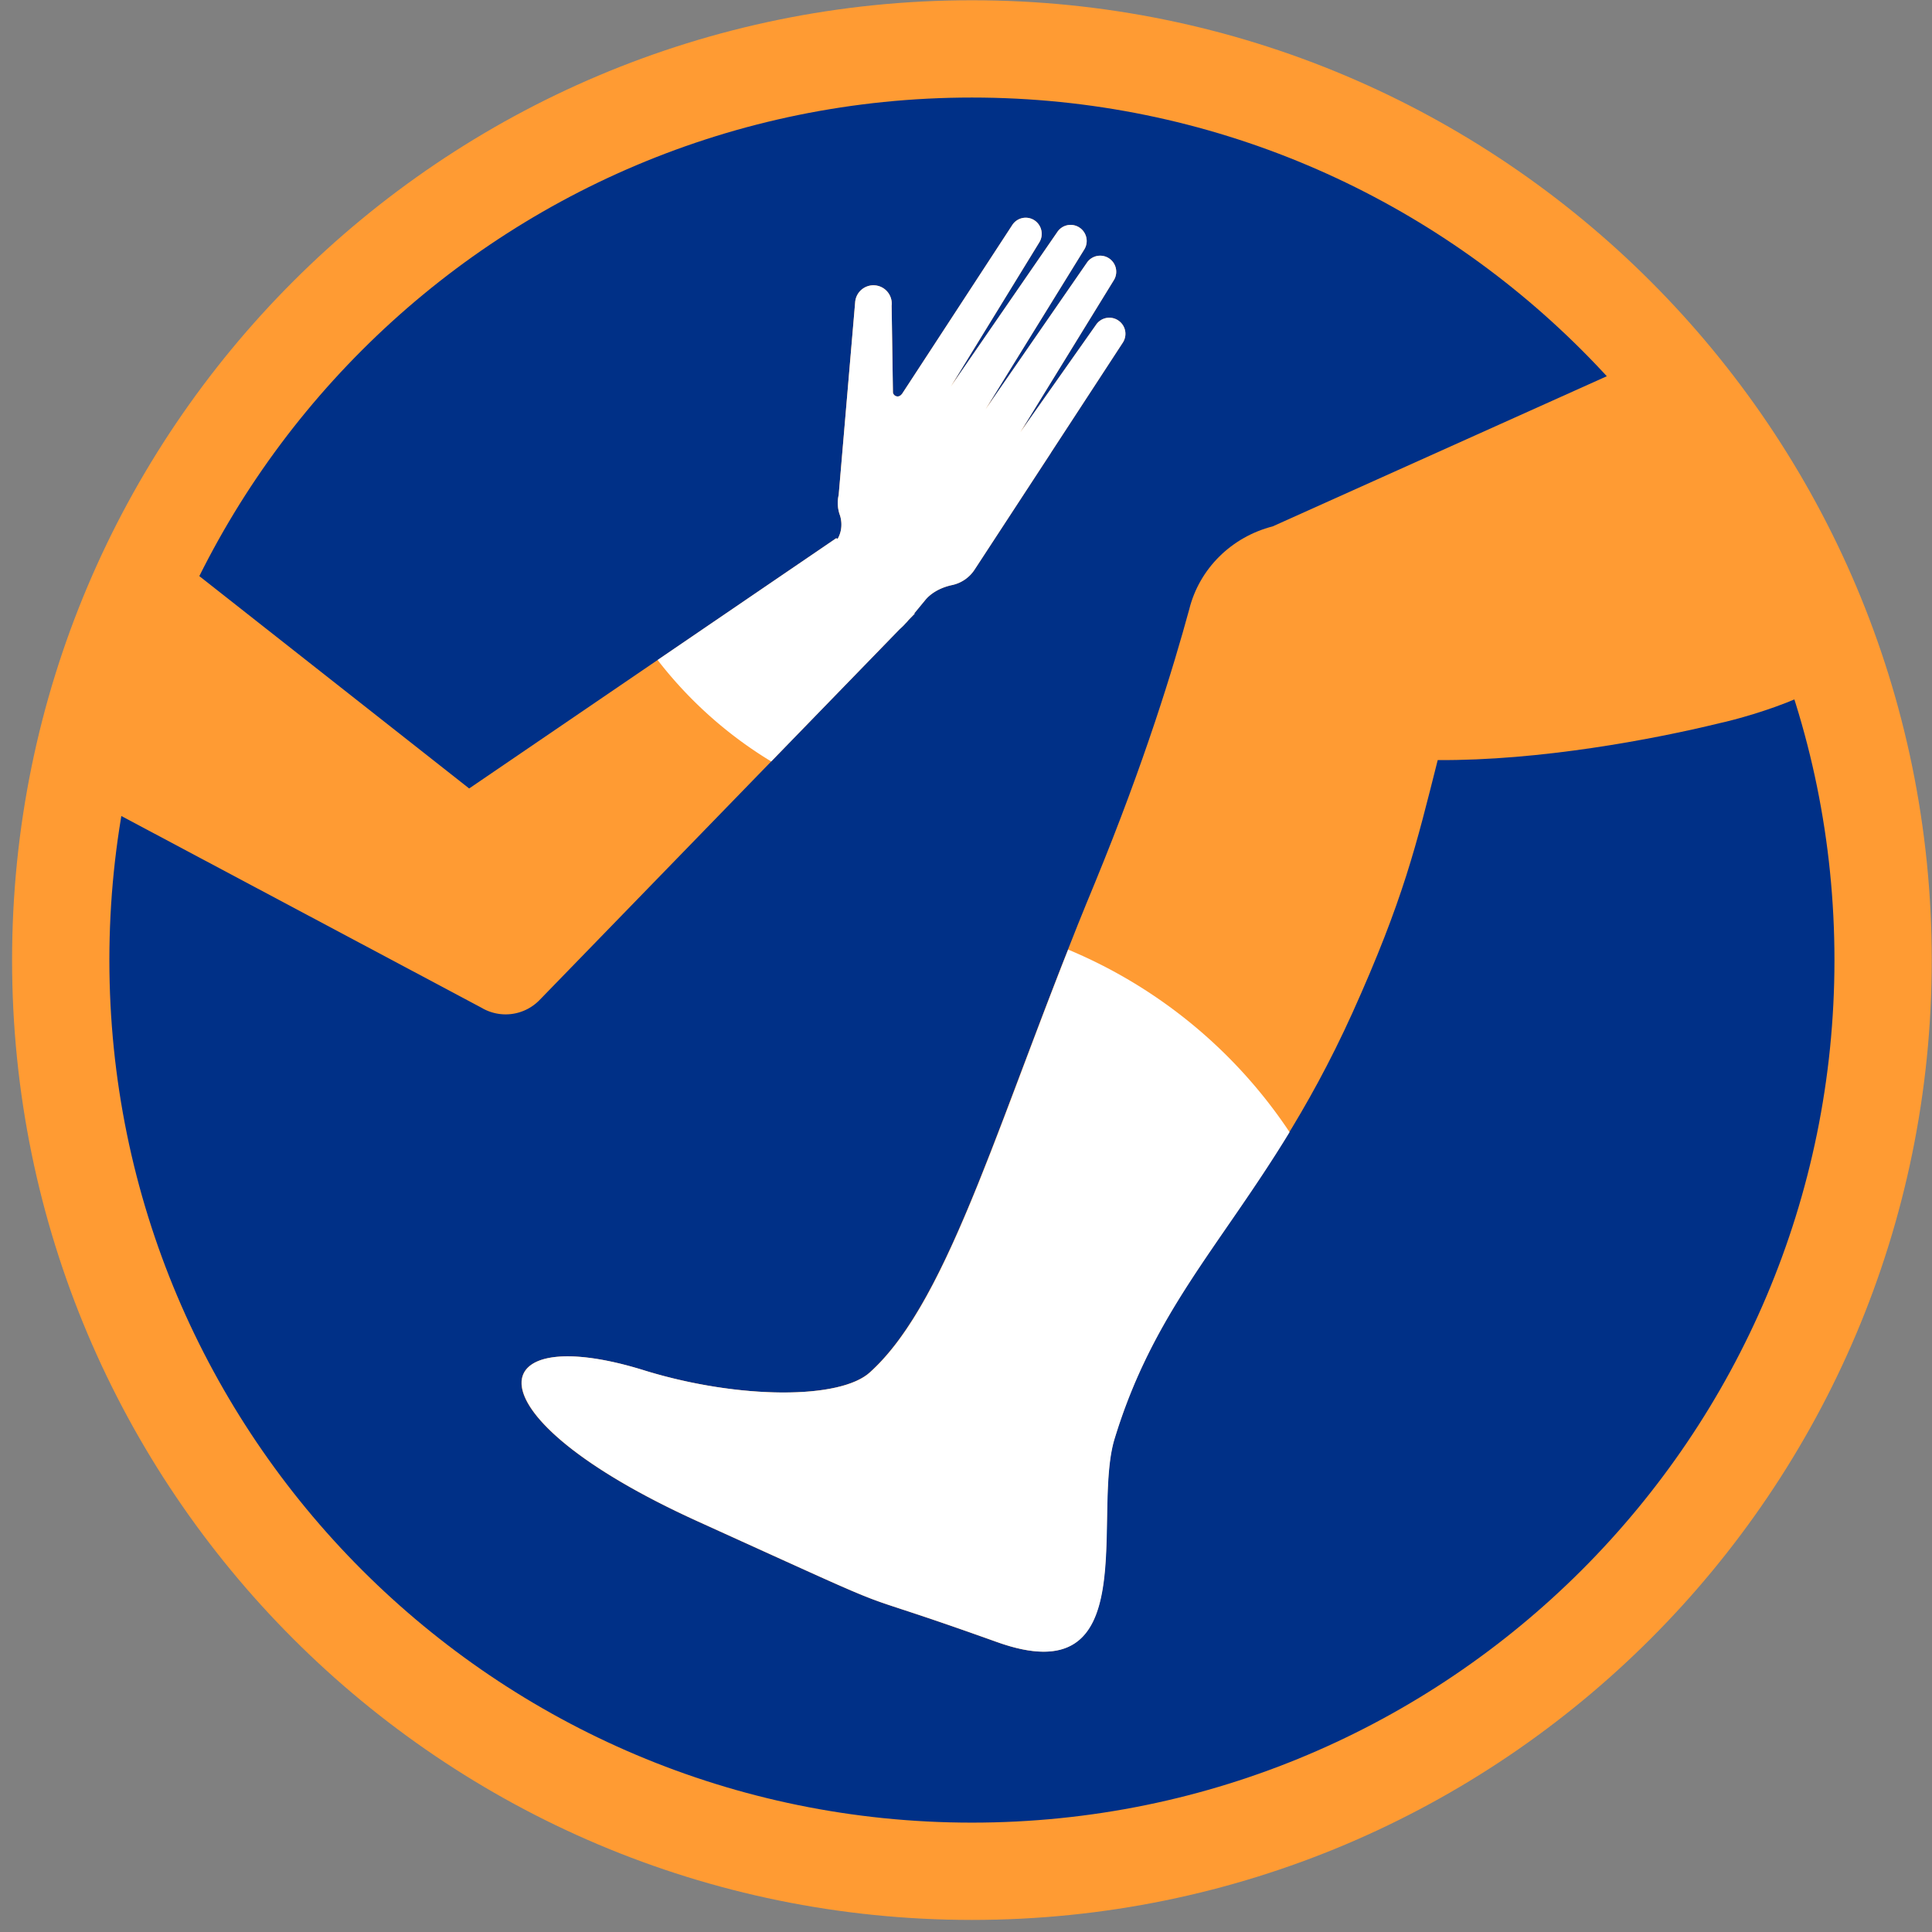
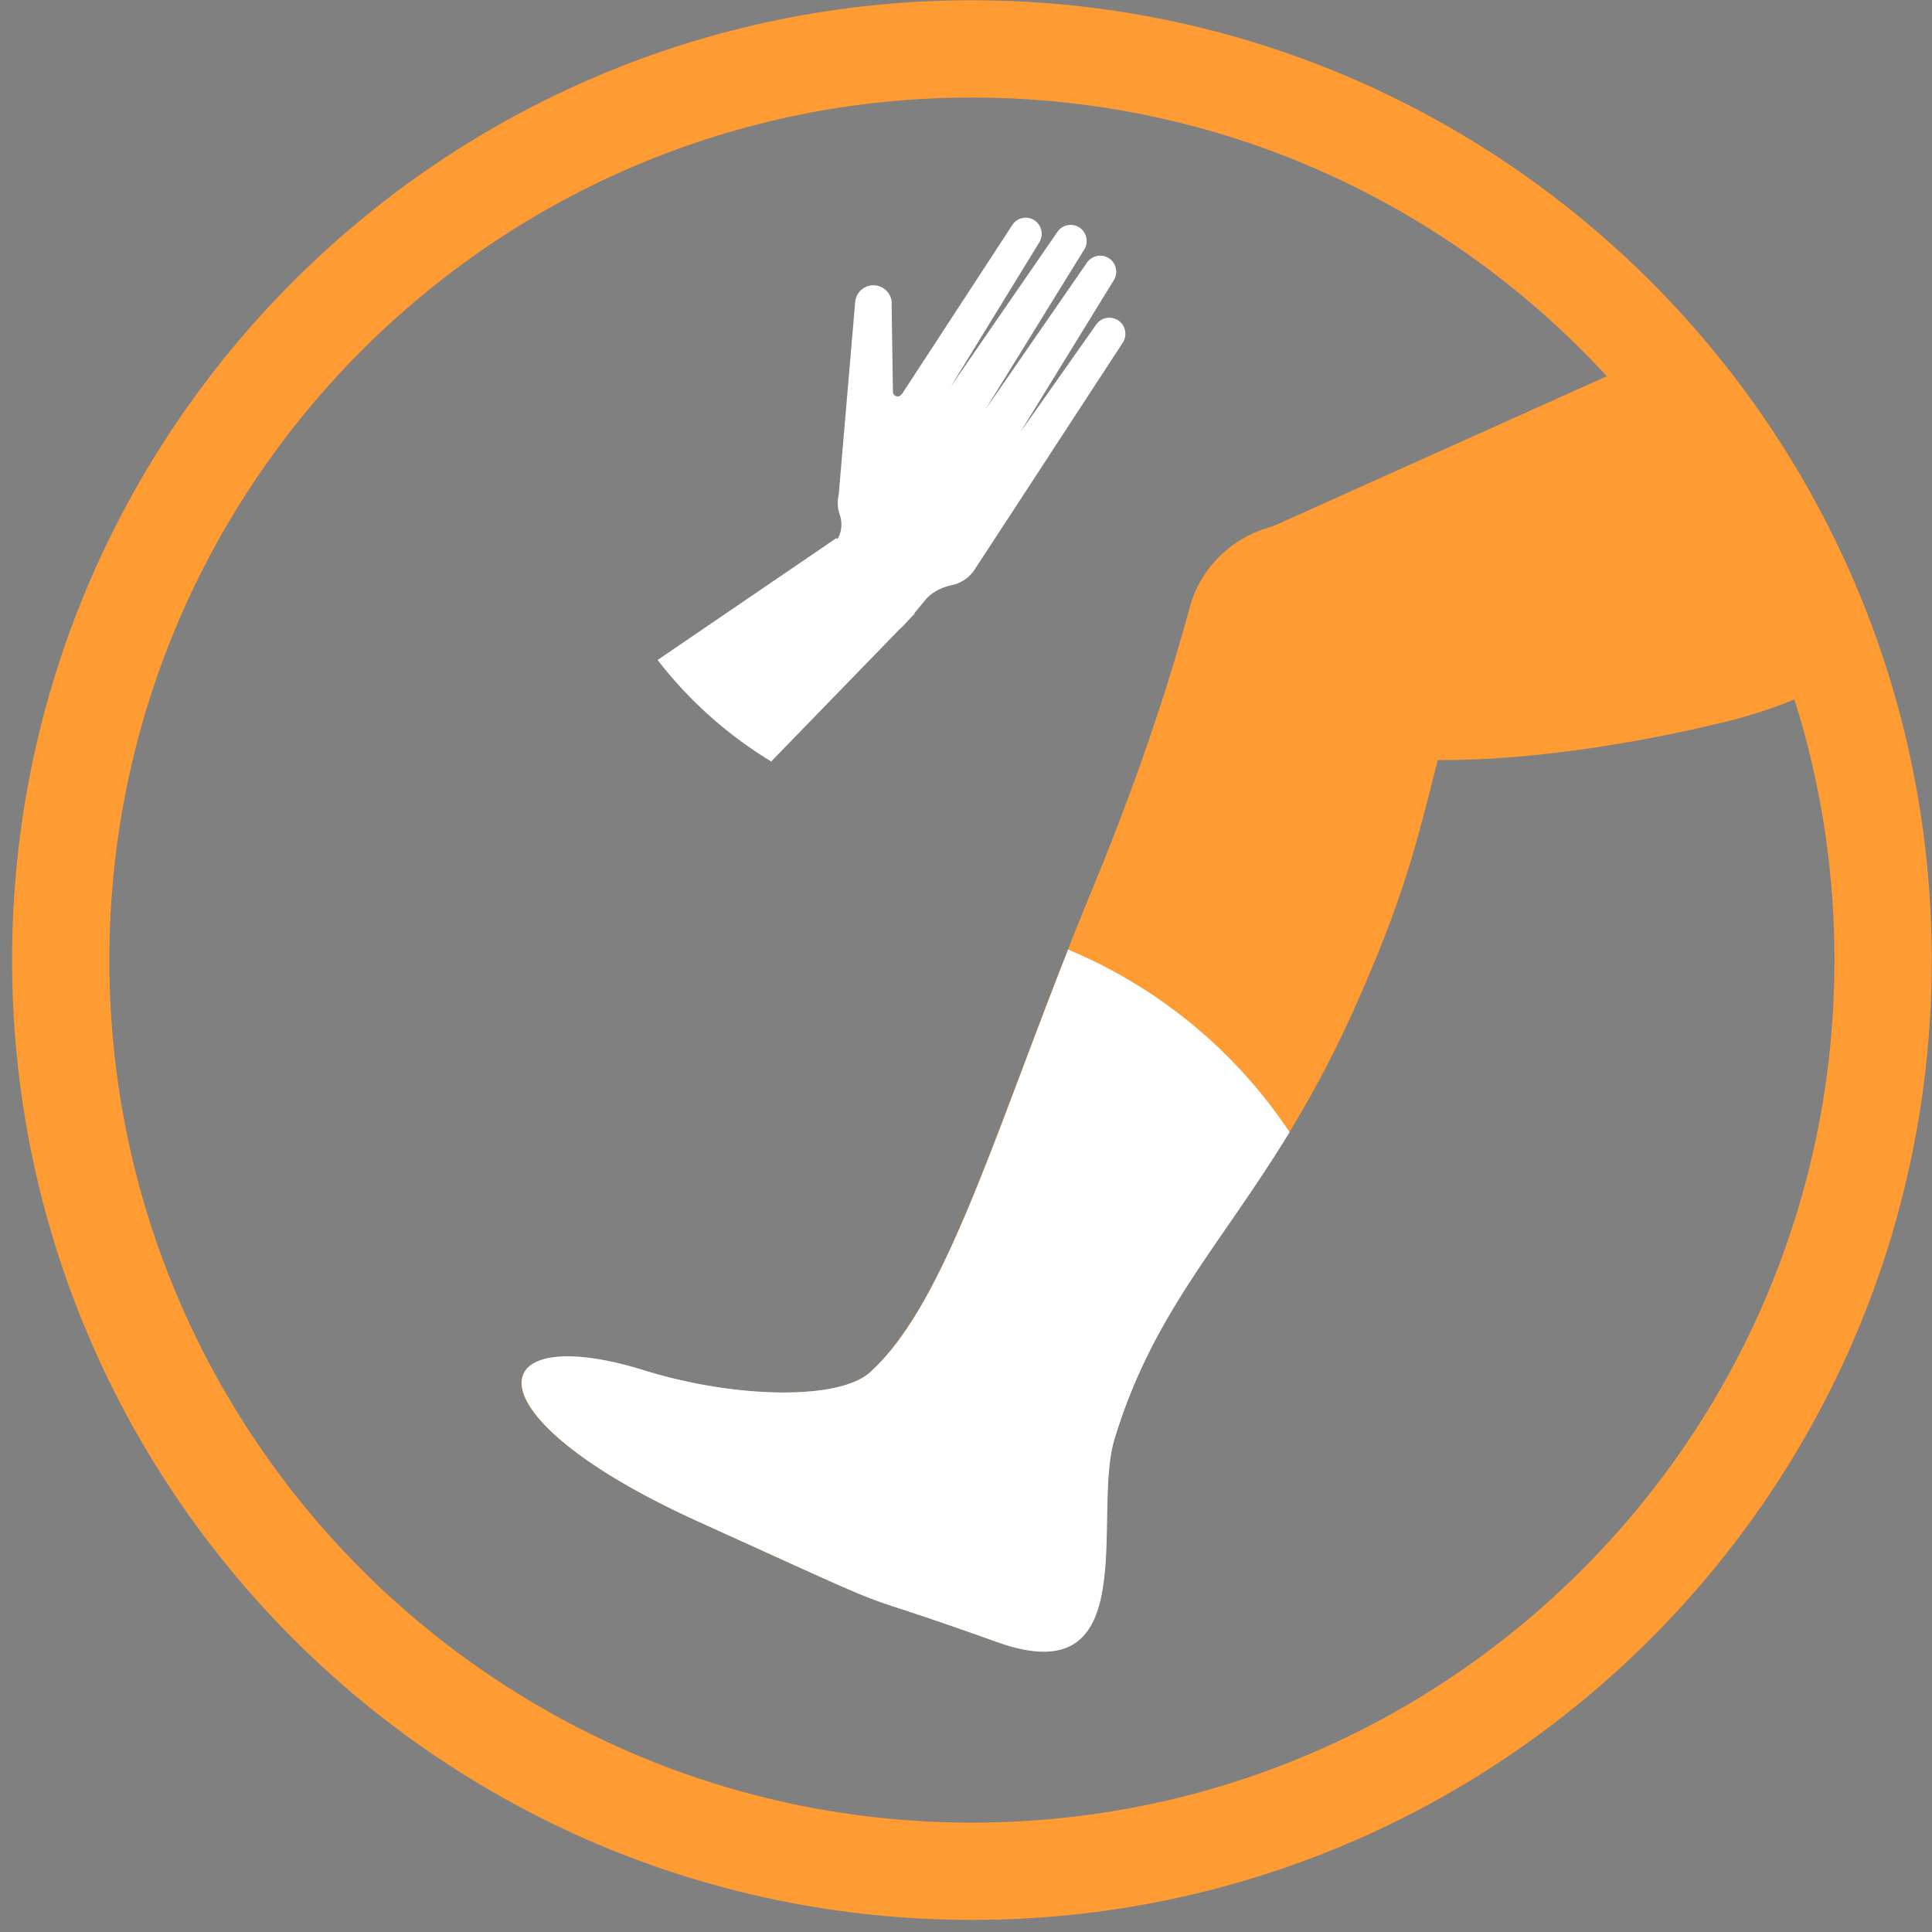
<svg xmlns="http://www.w3.org/2000/svg" width="139" height="139" viewBox="0 0 139 139">
  <rect x="0" y="0" width="139" height="139" fill="#808080" stroke="none" />
  <g fill="none" fill-rule="evenodd">
-     <path d="M135.482 69.074c0 36.207-29.35 65.557-65.556 65.557-36.207 0-65.557-29.35-65.557-65.557 0-36.206 29.35-65.556 65.557-65.556 36.206 0 65.556 29.35 65.556 65.556" fill="#003087" />
    <path d="M135.482 69.074c0 36.207-29.35 65.557-65.556 65.557-36.207 0-65.557-29.35-65.557-65.557 0-36.206 29.35-65.556 65.557-65.556 36.206 0 65.556 29.35 65.556 65.556z" stroke="#FF9B33" stroke-width="7" />
-     <path d="M80.445 23.049a1.151 1.151 0 00-1.599.333l-5.44 7.718 6.712-10.914a1.155 1.155 0 10-1.93-1.27l-7.286 10.54 7.091-11.483a1.157 1.157 0 00-.33-1.601 1.15 1.15 0 00-1.599.329l-7.657 11.11 6.353-10.353a1.168 1.168 0 00-.334-1.606 1.15 1.15 0 00-1.595.336l-6.65 10.188-1.268 1.94c-.074.105-.217.239-.39.2a.34.34 0 01-.28-.278l-.094-6.245a1.318 1.318 0 10-2.625-.23l-1.18 13.804c-.003.01-.001.023-.002.033a2.587 2.587 0 00.099 1.5c.22.746.01 1.323-.135 1.593l-.07.086-.064-.062-26.417 18.01-23.277-18.32-4.103 19.048L34.64 72.502a3.4 3.4 0 004.18-.555l25.901-26.675c.155-.137.306-.28.443-.44.08-.07.146-.162.218-.242l.426-.438-.028-.024.8-.971c.25-.301.849-.85 1.99-1.079l-.002-.001a2.567 2.567 0 001.544-1.086l5.497-8.412.01-.022 5.16-7.903a1.157 1.157 0 00-.334-1.605" fill="#FF9B33" />
    <path d="M80.445 23.049a1.151 1.151 0 00-1.599.333l-5.44 7.718 6.712-10.914a1.155 1.155 0 10-1.93-1.27l-7.286 10.54 7.091-11.483a1.157 1.157 0 00-.33-1.601 1.15 1.15 0 00-1.599.329l-7.657 11.11 6.353-10.353a1.168 1.168 0 00-.334-1.606 1.15 1.15 0 00-1.595.336l-6.65 10.188-1.268 1.94c-.074.105-.217.239-.39.2a.34.34 0 01-.28-.278l-.094-6.245a1.318 1.318 0 10-2.625-.23l-1.18 13.804c-.003.01-.001.023-.002.033a2.587 2.587 0 00.099 1.5c.22.746.01 1.323-.135 1.593l-.07.086-.064-.062-12.86 8.767a29.933 29.933 0 008.174 7.3l9.235-9.512c.155-.137.306-.28.443-.44.08-.07.146-.162.218-.242l.426-.438-.028-.024.8-.971c.25-.301.849-.85 1.99-1.079l-.002-.001a2.567 2.567 0 001.544-1.086l5.497-8.412.01-.022 5.16-7.903a1.157 1.157 0 00-.334-1.605" fill="#FFF" />
    <path d="M50.223 109.472c17.004 7.716 9.055 4.21 21.491 8.665 10.63 3.808 6.818-9.023 8.442-14.552 3.58-11.82 10.634-16.321 17.145-30.711 3.673-8.147 4.59-12.058 6.137-18.189 7.328.05 15.457-1.479 20.266-2.652 2.247-.487 9.743-2.687 8.756-4.825l-8.556-15.58c-.775-1.591-4.41-5.975-6.06-5.566l-26.281 11.81c-2.93.752-5.273 3.012-6.006 5.982-1.136 4.155-3.165 10.869-6.802 19.713-6.745 16.217-10.327 29.854-16.137 35.13-2.124 2.016-9.469 1.972-16.154-.066-11.824-3.732-13.244 3.126 3.759 10.841" fill="#FF9B33" />
    <path d="M76.85 68.32c-5.556 14.092-8.984 25.626-14.215 30.377-2.125 2.016-9.47 1.972-16.155-.065-11.824-3.734-13.244 3.125 3.76 10.84 17.003 7.716 9.054 4.21 21.49 8.666 10.63 3.807 6.818-9.024 8.442-14.553 2.756-9.097 7.568-13.862 12.608-22.132A35.62 35.62 0 0076.85 68.32" fill="#FFF" />
  </g>
</svg>